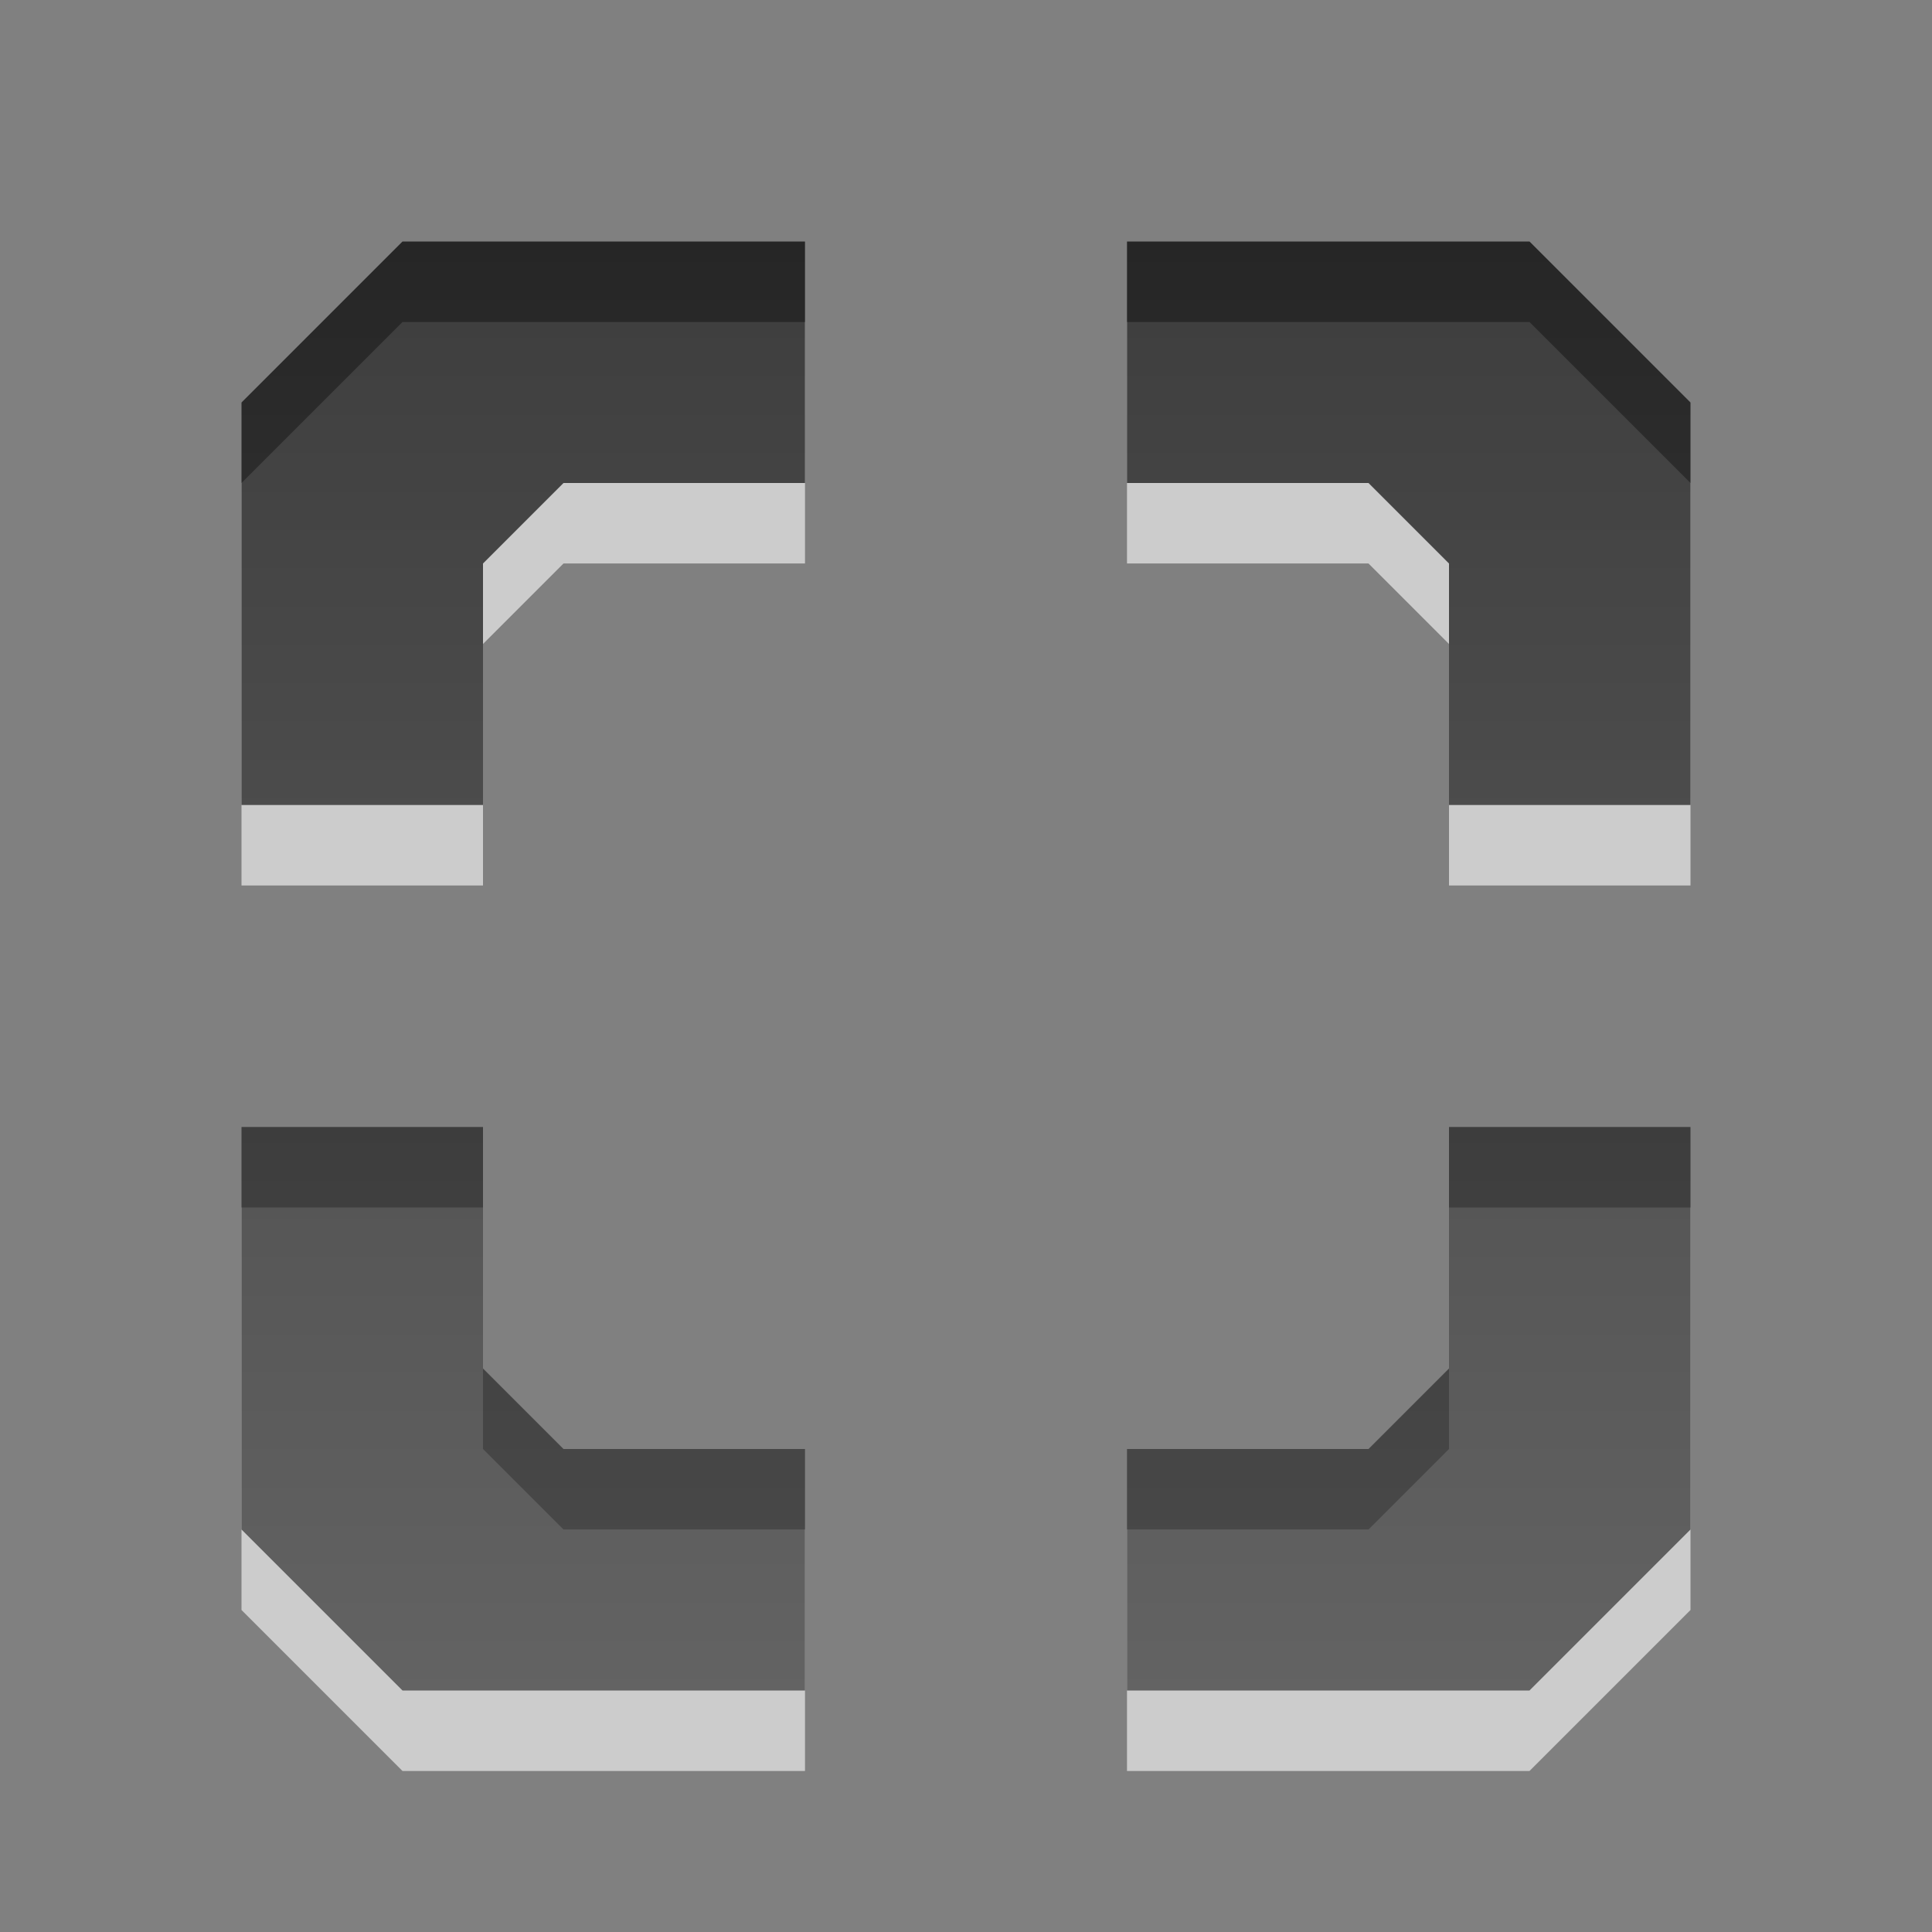
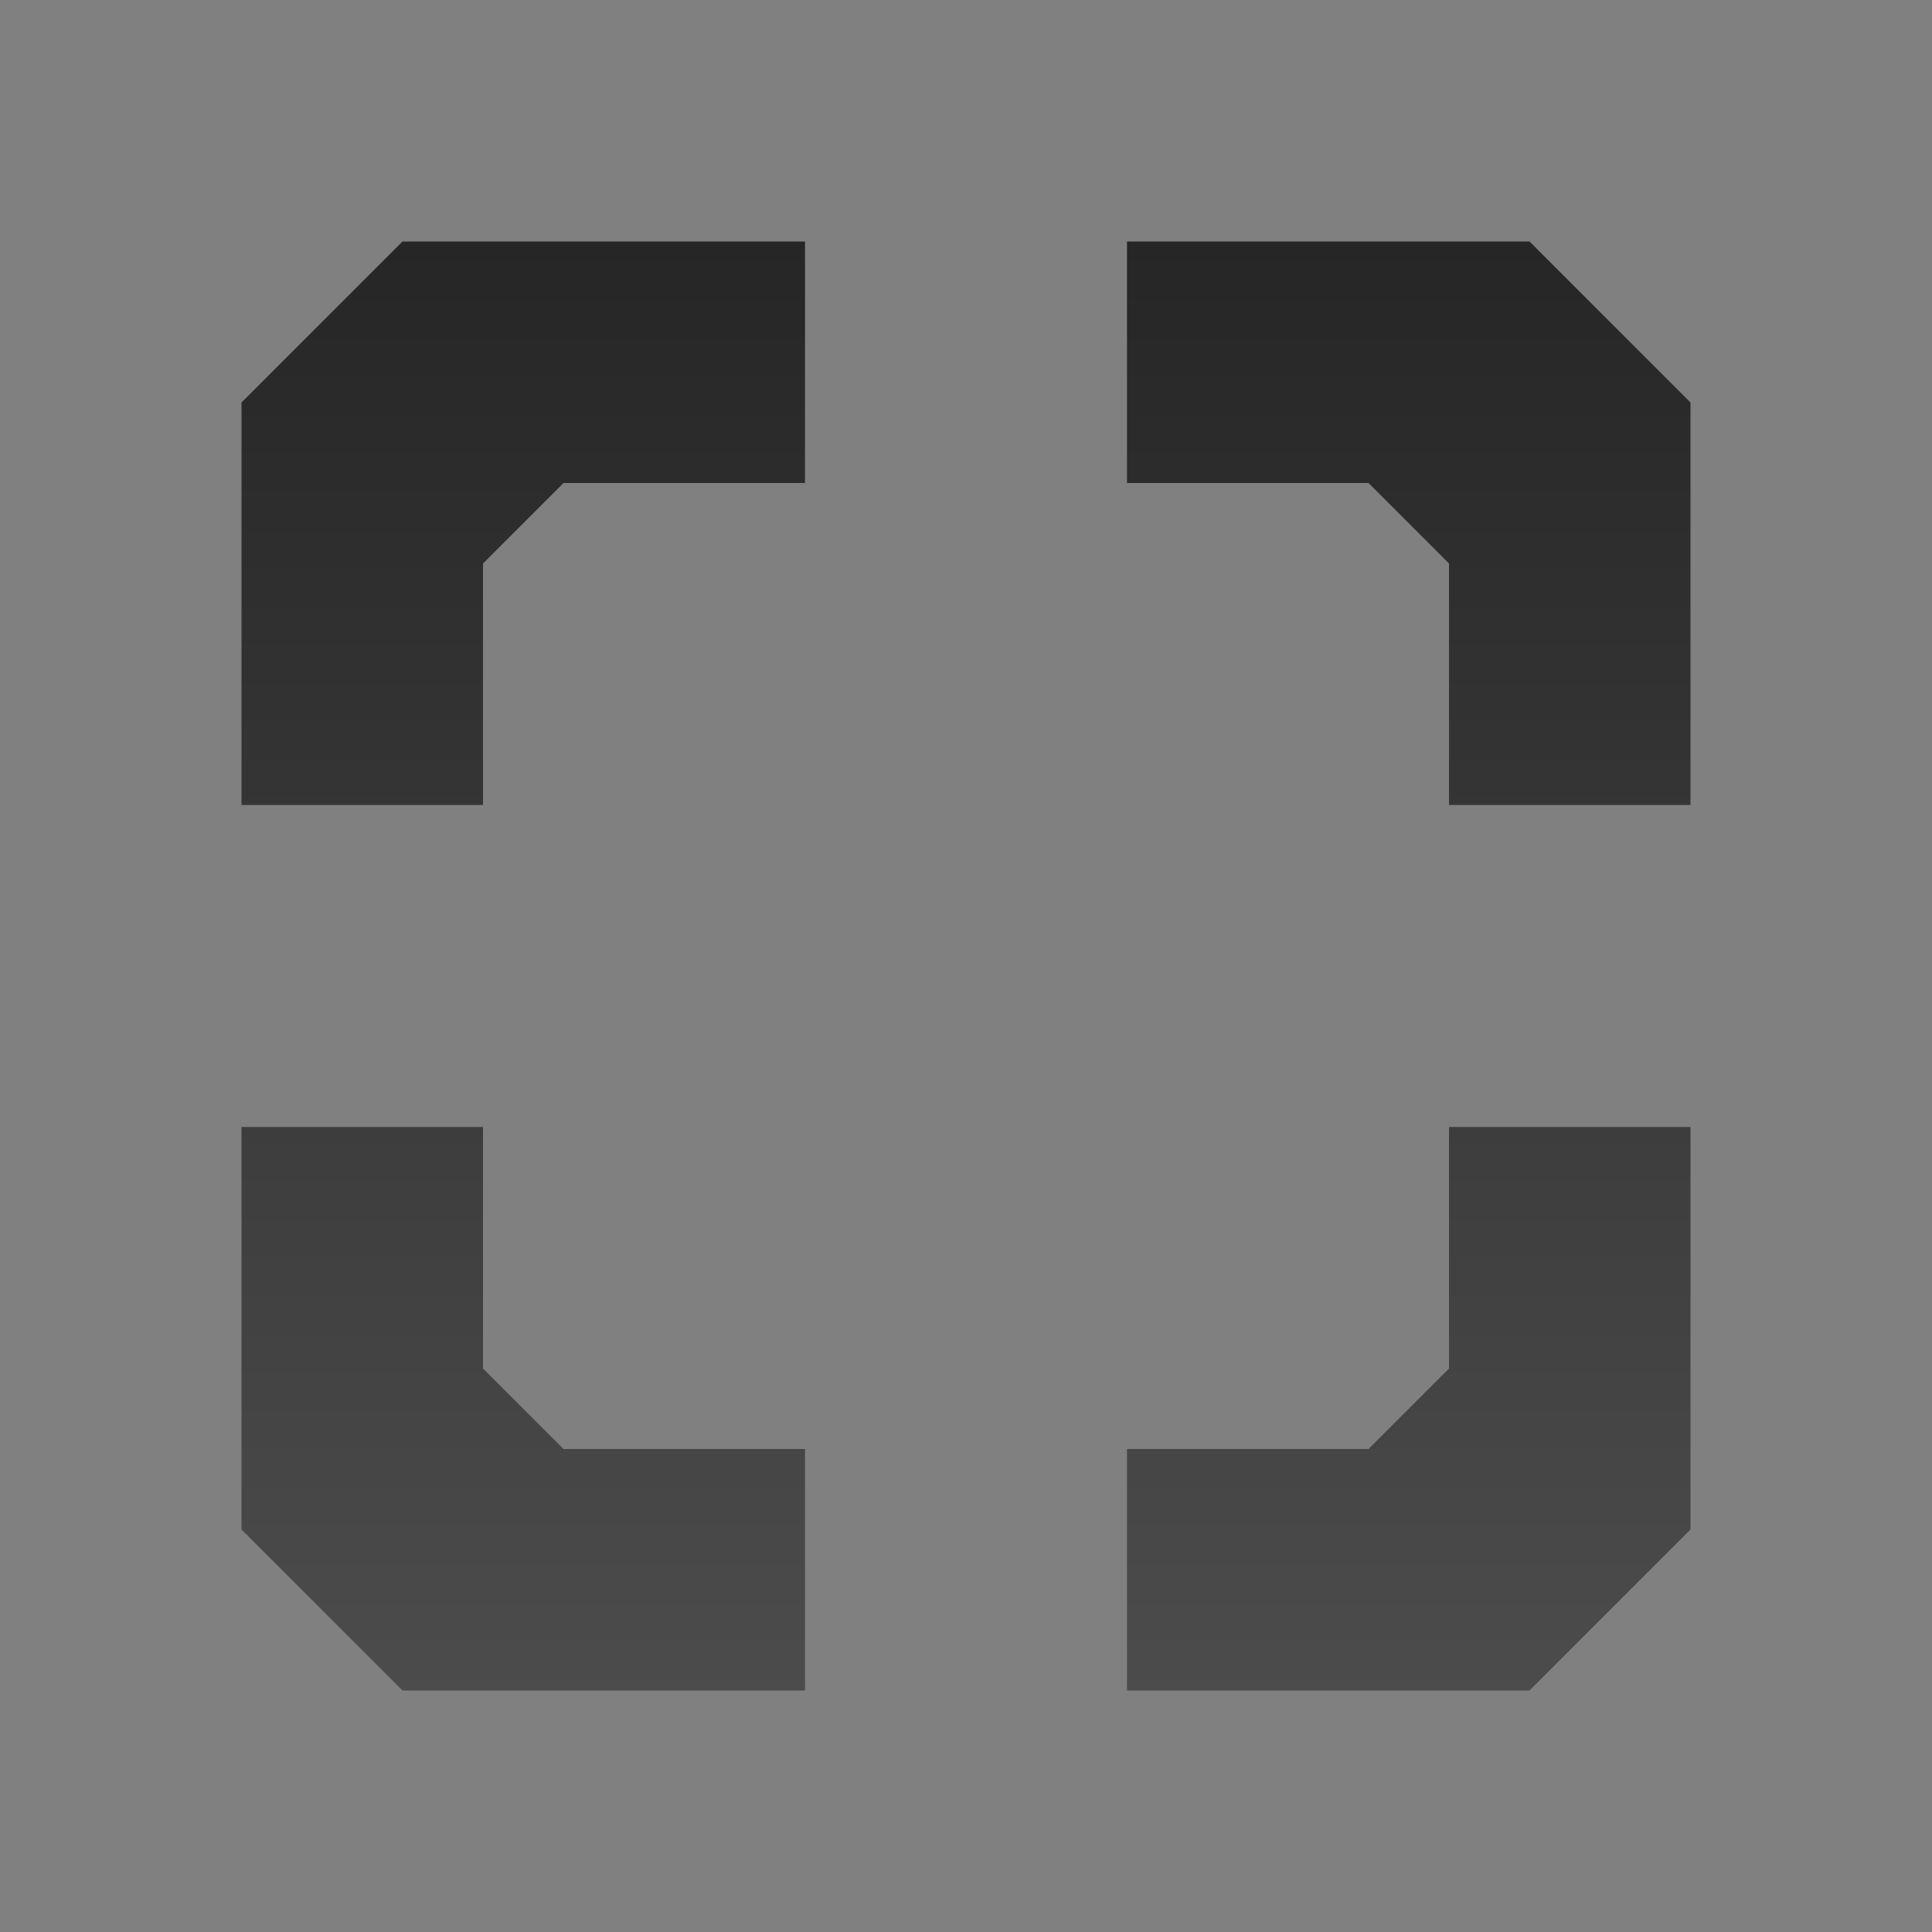
<svg xmlns="http://www.w3.org/2000/svg" xmlns:ns1="http://www.inkscape.org/namespaces/inkscape" xmlns:ns2="http://sodipodi.sourceforge.net/DTD/sodipodi-0.dtd" xmlns:xlink="http://www.w3.org/1999/xlink" width="24" height="24" id="svg6662" version="1.1" ns1:version="0.48.4 r9939" ns2:docname="view-fullscreen.svg">
  <rect width="100%" height="100%" fill="#808080" stroke="none" />
  <defs id="defs6664">
    <linearGradient y2="11.024" y1="3.007" x2="0" id="linearGradient1022-8-8-3-0-1-3" gradientUnits="userSpaceOnUse">
      <stop id="stop3001-0-9-4-2-3" offset="0" />
      <stop id="stop3003-5-6-6-2-11" stop-color="#363636" offset="1" />
    </linearGradient>
    <linearGradient ns1:collect="always" xlink:href="#linearGradient1022-8-8-3-0-1-3" id="linearGradient3020" gradientUnits="userSpaceOnUse" gradientTransform="matrix(1.68,0,0,1.51,-224.965,-12.896)" x1="143.439" y1="10.53" x2="143.439" y2="22.453" />
  </defs>
  <ns2:namedview id="base" pagecolor="#ffffff" bordercolor="#666666" borderopacity="1.0" ns1:pageopacity="0.0" ns1:pageshadow="2" ns1:zoom="11.2" ns1:cx="11.677502" ns1:cy="10.142463" ns1:document-units="px" ns1:current-layer="capa1" showgrid="true" ns1:showpageshadow="false" ns1:window-width="730" ns1:window-height="702" ns1:window-x="308" ns1:window-y="47" ns1:window-maximized="0" ns1:snap-bbox="true">
    <ns1:grid type="xygrid" id="grid2990" />
  </ns2:namedview>
  <g ns1:label="Capa 1" ns1:groupmode="layer" id="capa1" transform="translate(0,-1028.362)">
-     <path id="path3022" d="m 5,1032.362 -2,2 0,5 3,0 0,-3 1,-1 3,0 0,-3 -5,0 z m 9,0 0,3 3,0 1,1 0,3 3,0 0,-5 -2,-2 -5,0 z m -11,11 0,5 2,2 5,0 0,-3 -3,0 -1,-1 0,-3 -3,0 z m 15,0 0,3 -1,1 -3,0 0,3 5,0 2,-2 0,-5 -3,0 z" style="opacity:0.6;color:black;fill:white;fill-opacity:1;fill-rule:nonzero;stroke:none;stroke-width:0.667;marker:none;visibility:visible;display:inline;overflow:visible;enable-background:accumulate" ns1:connector-curvature="0" />
    <path style="opacity:0.7;color:black;fill:url(#linearGradient3020);fill-opacity:1;fill-rule:nonzero;stroke:none;stroke-width:1;marker:none;visibility:visible;display:inline;overflow:visible;enable-background:accumulate" d="M 5 3 L 3 5 L 3 10 L 6 10 L 6 7 L 7 6 L 10 6 L 10 3 L 5 3 z M 14 3 L 14 6 L 17 6 L 18 7 L 18 10 L 21 10 L 21 5 L 19 3 L 14 3 z M 3 14 L 3 19 L 5 21 L 10 21 L 10 18 L 7 18 L 6 17 L 6 14 L 3 14 z M 18 14 L 18 17 L 17 18 L 14 18 L 14 21 L 19 21 L 21 19 L 21 14 L 18 14 z " transform="translate(0,1028.362)" id="path3003" />
  </g>
</svg>